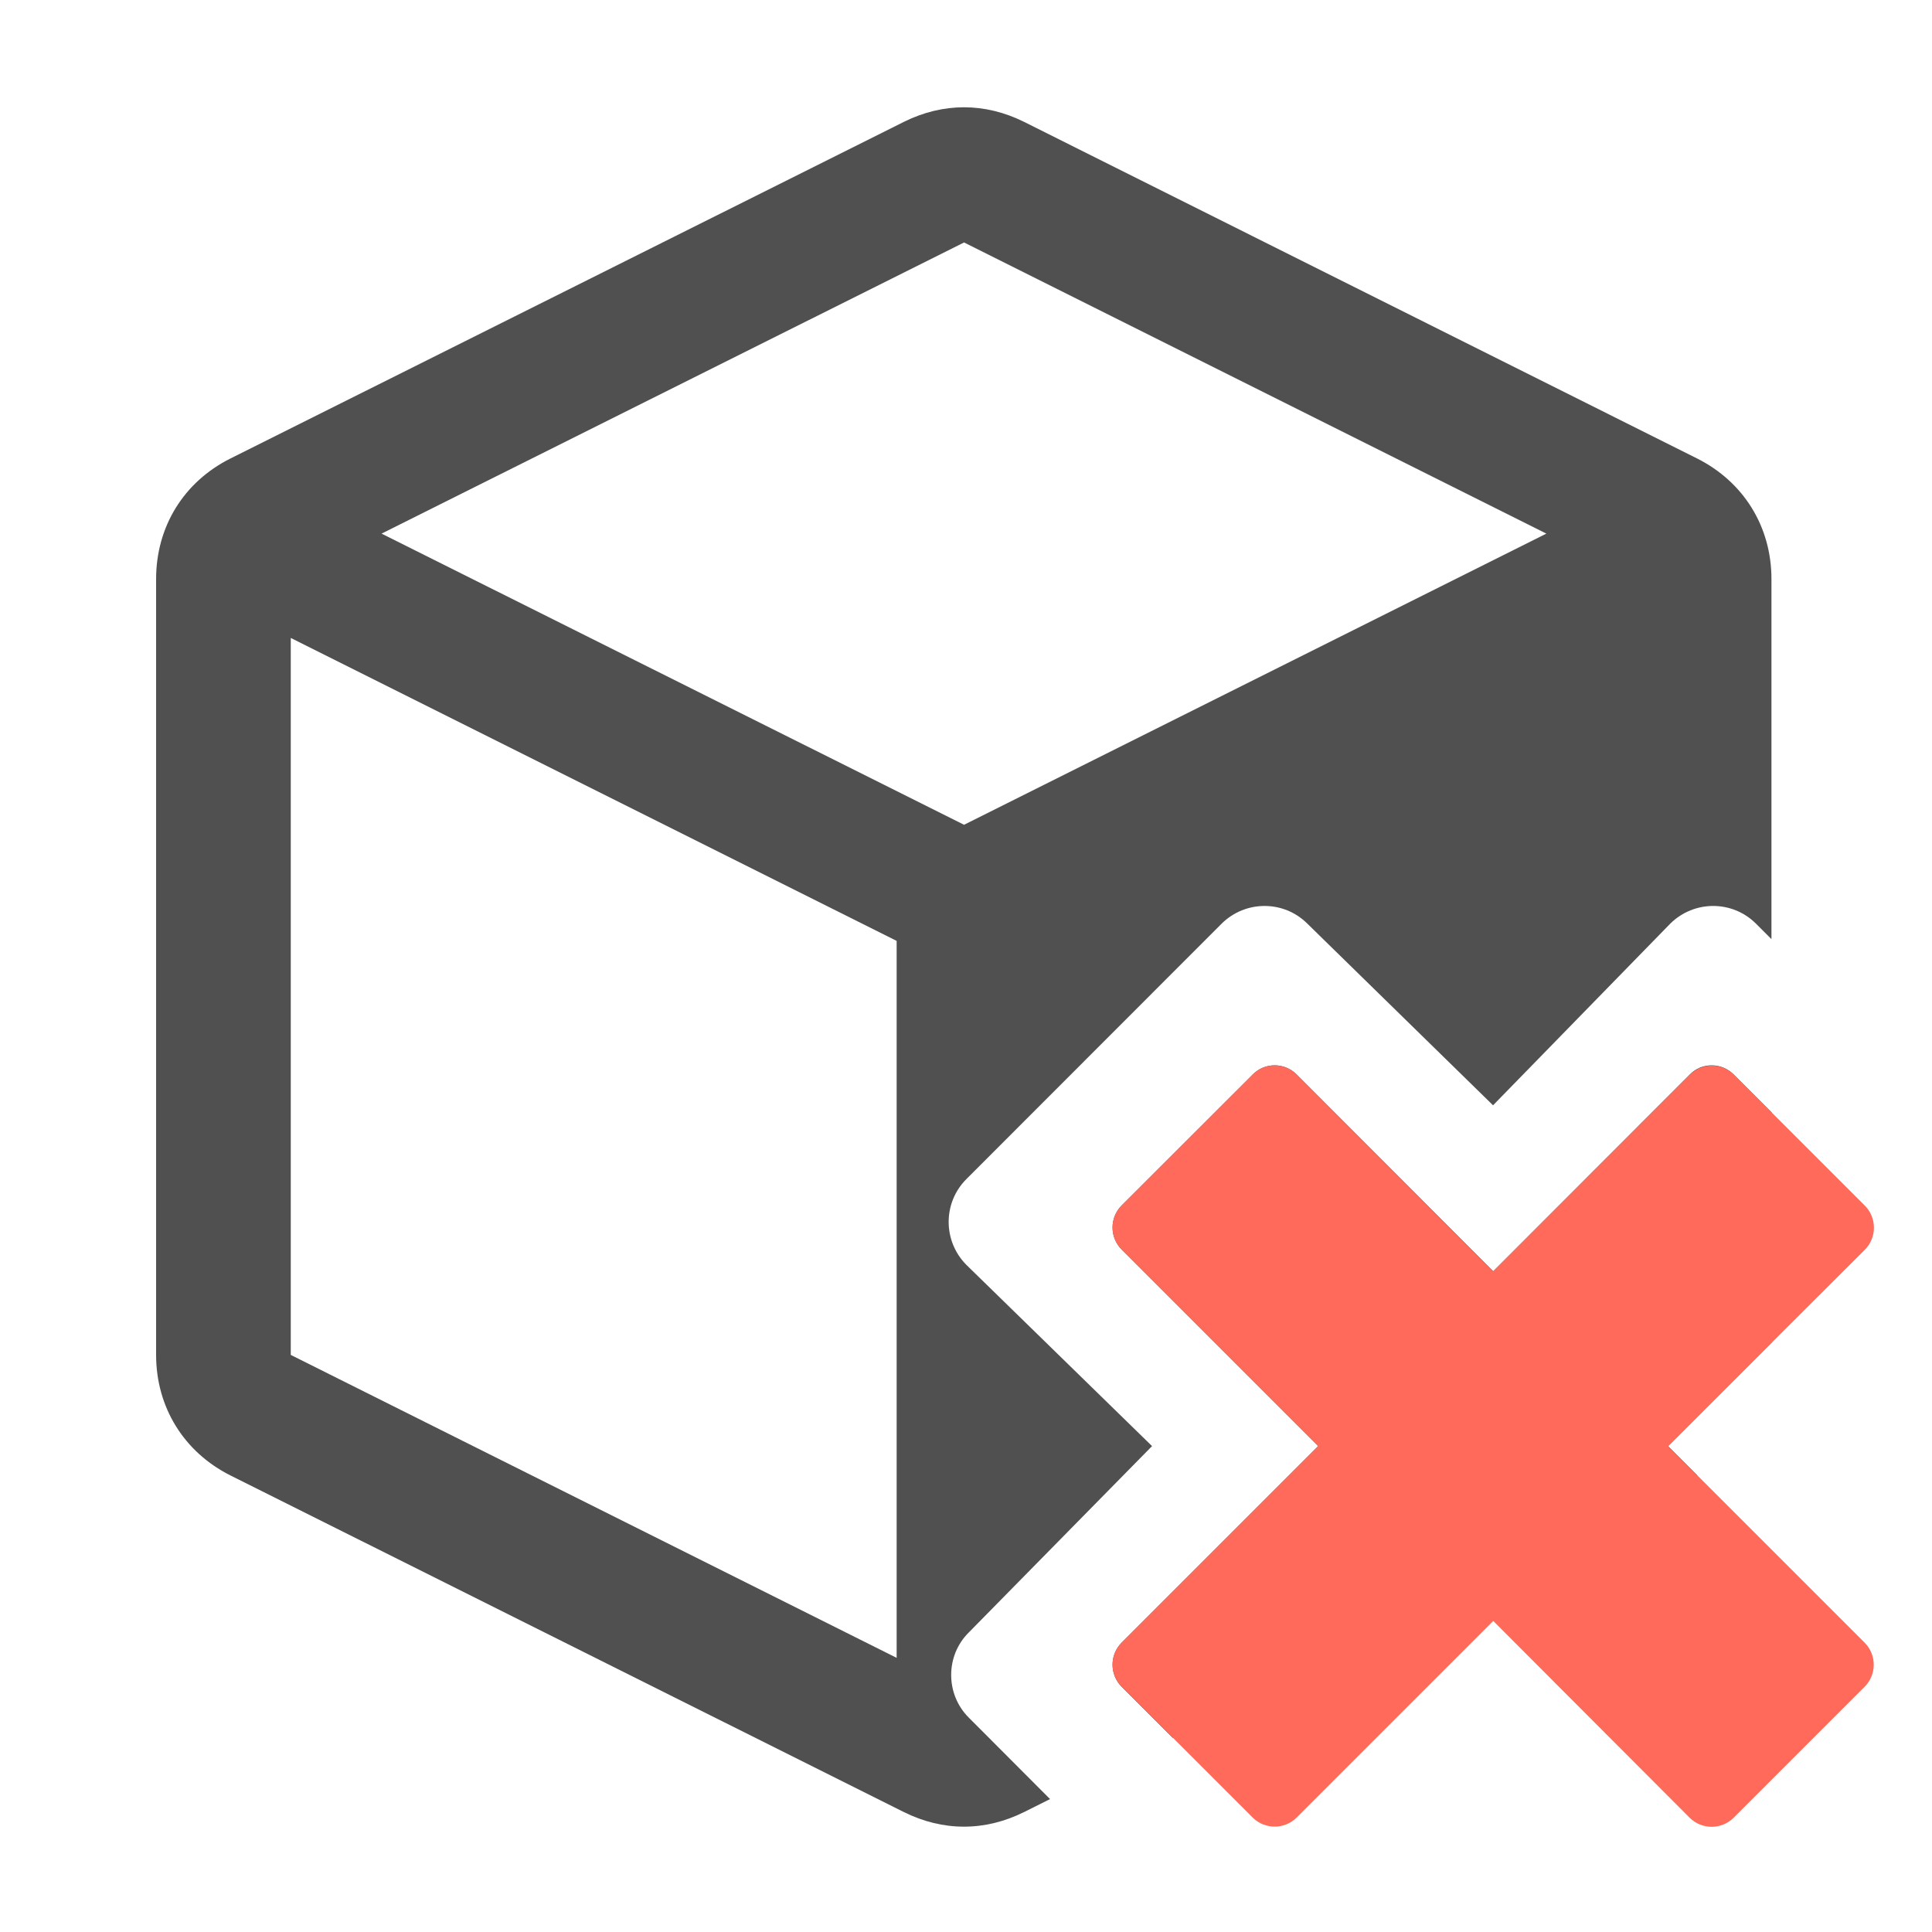
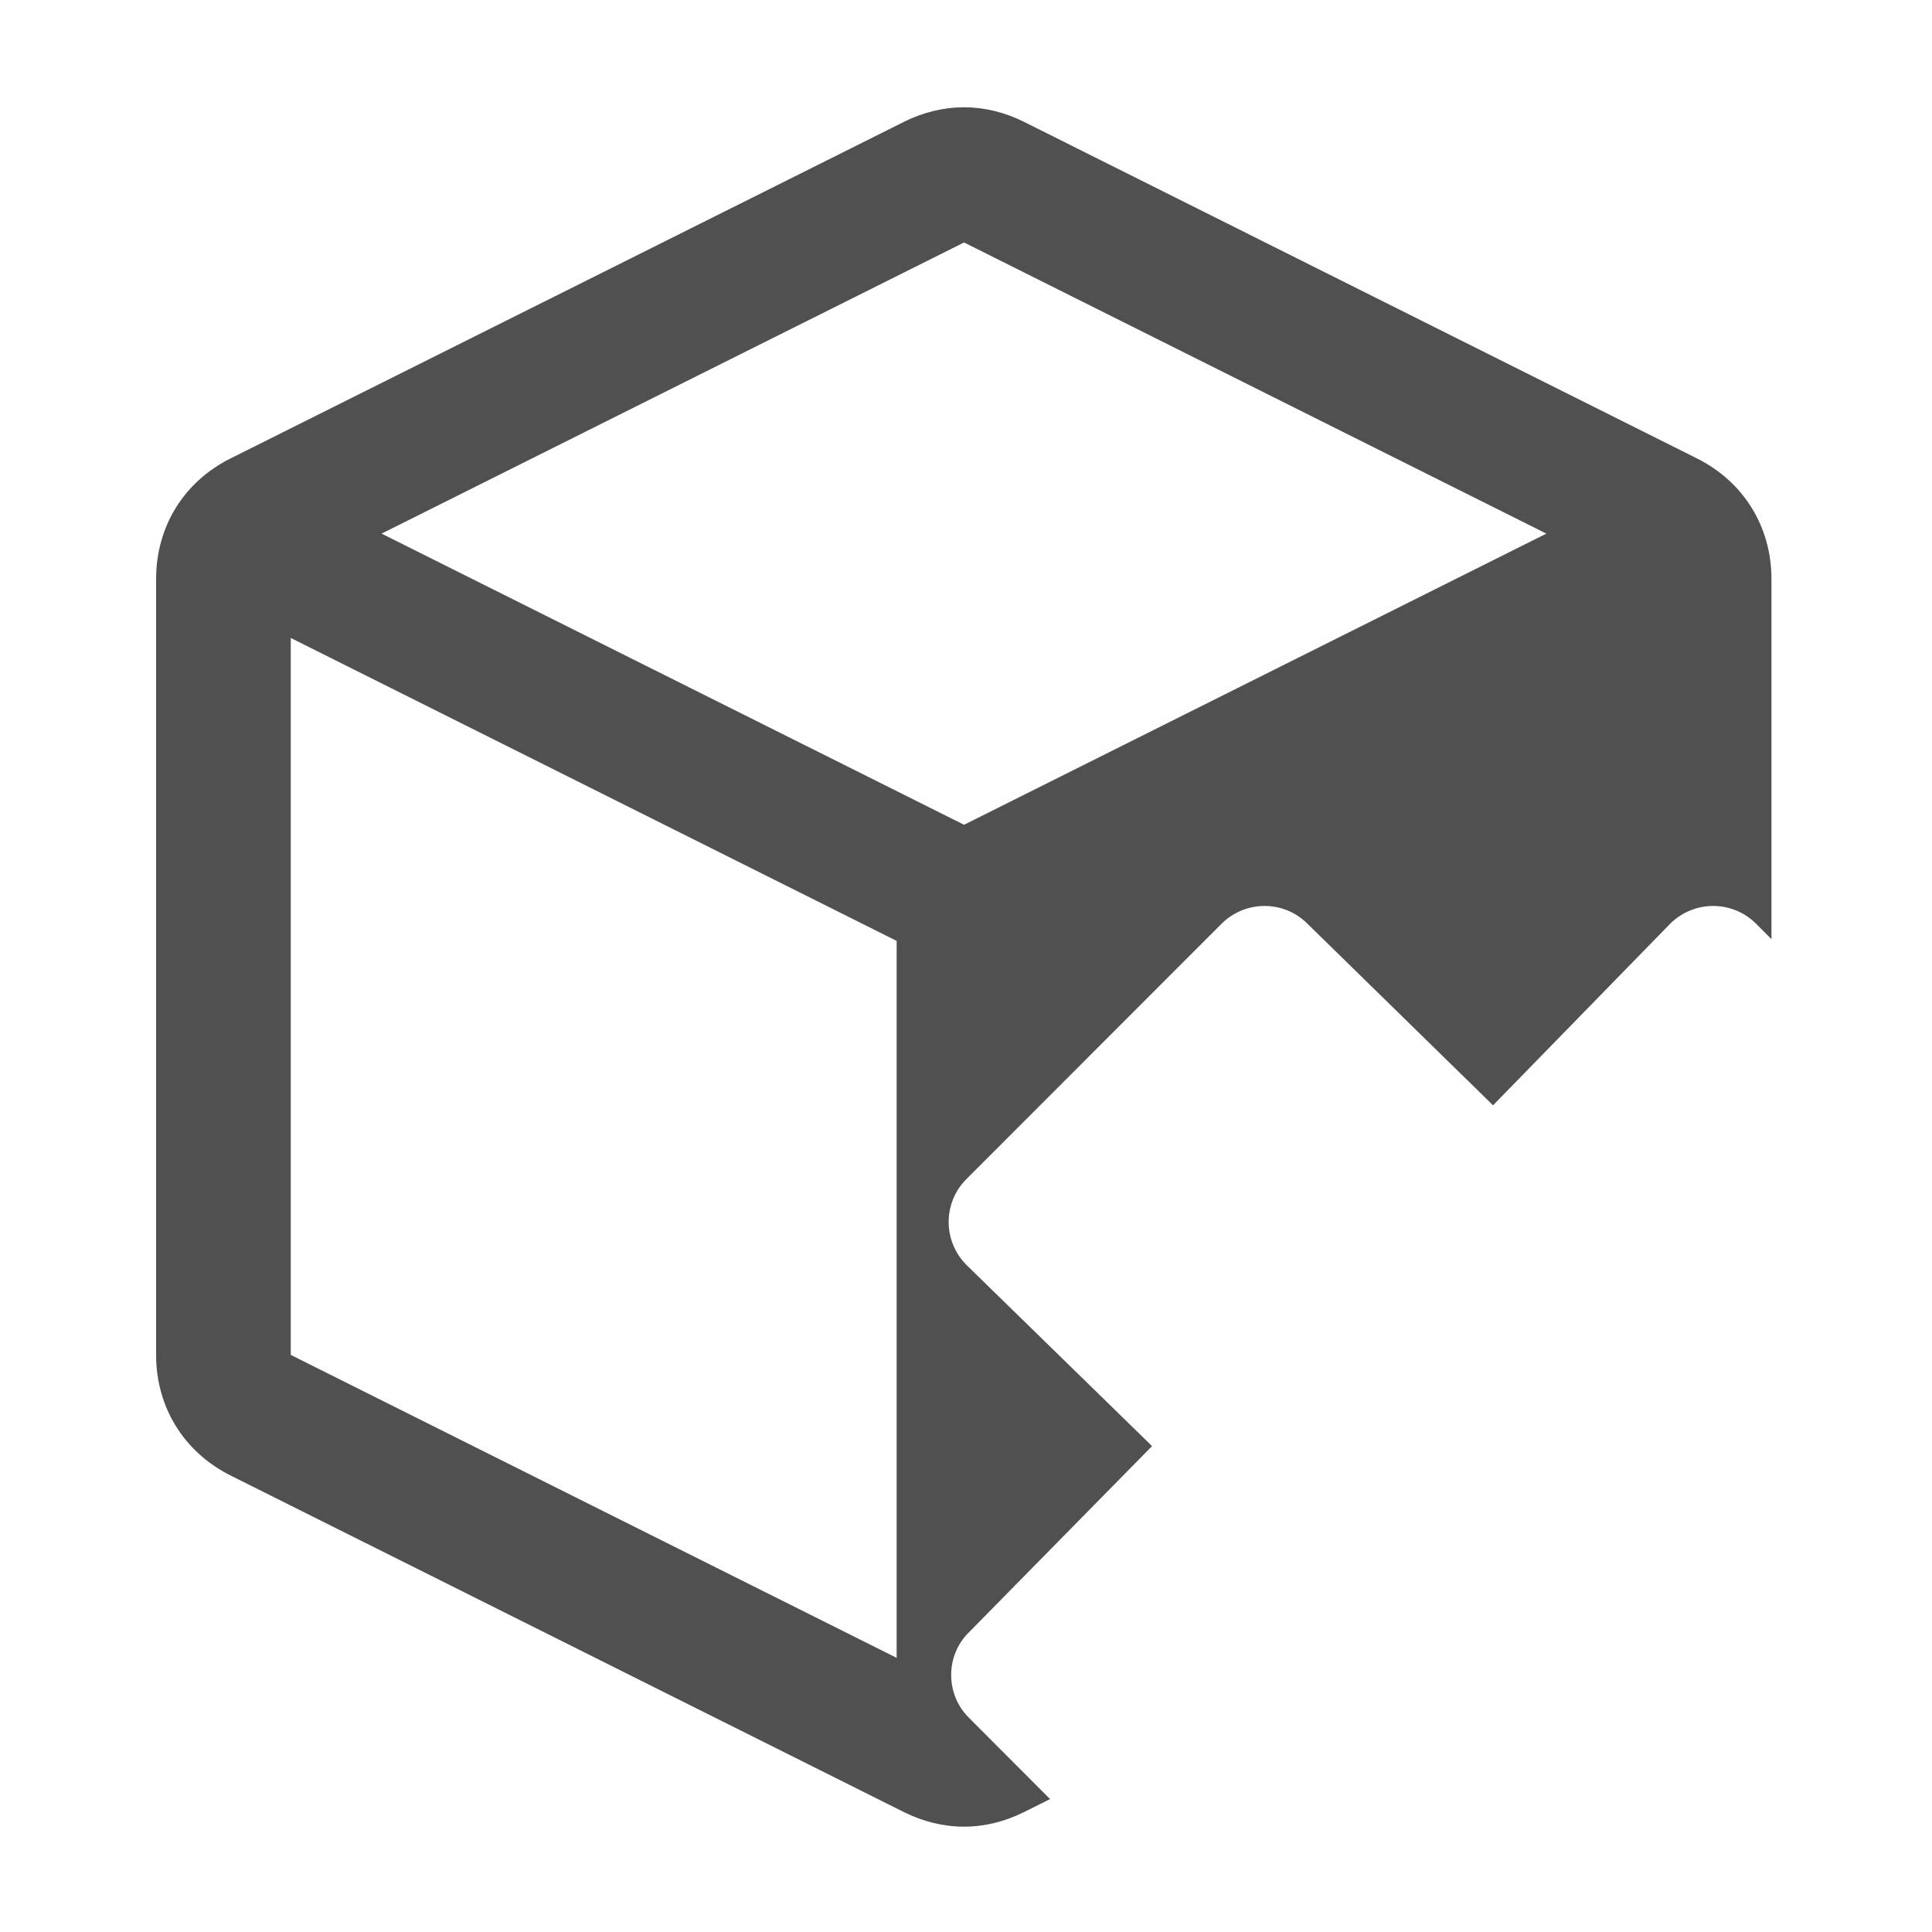
<svg xmlns="http://www.w3.org/2000/svg" version="1.1" id="Layer_1" x="0px" y="0px" viewBox="0 0 1000 1000" style="enable-background:new 0 0 1000 1000;" xml:space="preserve">
  <style type="text/css">
	.st0{fill:#505050;}
	.st1{fill:#505050;}
	.st2{fill:#FF6A5A;}
</style>
-   <path class="st0" d="M878.6,763.7l-15.2-15.2l53.7-53.7V575.9l-19.8-19.8c-3.1-3.1-7.2-4.7-11.3-4.7s-8.2,1.5-11.3,4.7L772.9,658  L671.1,556.1c-3.1-3.1-7.2-4.7-11.3-4.7s-8.2,1.5-11.3,4.7l-68,67.9c-6.2,6.3-6.2,16.4,0,22.7l101.8,101.8L580.5,850.3  c-6.2,6.3-6.2,16.4,0,22.7l26.5,26.5L878.6,763.7L878.6,763.7z" />
  <path class="st1" d="M501.4,889c-12.1-12.1-12.1-32,0-44l94.9-96.5l-96.2-93.9c-12.1-12.3-12.1-32,0-44.2L632.4,478  c12.3-12.1,32-12.1,44.2,0l96.2,94.1l91.8-94.1c12.3-12.1,32-12.1,44.2,0l8.1,8.1V299.7c0-27.1-14.4-50.3-38.5-62.4L530.1,63.1  c-20.3-10.1-42-10.1-62.3,0L119.3,237.3c-24.2,12.1-38.5,35.3-38.5,62.4v401.6c0,27.1,14.4,50.3,38.5,62.4l348.5,174.2  c20.3,10.1,42,10.1,62.3,0l13.4-6.7L501.4,889z M464.1,858.1L150.5,701.3V330.2L464.1,487V858.1z M197.5,276.2L499,125.5  l301.4,150.7L499,426.9L197.5,276.2z" />
-   <path id="curve0_2_" class="st2" d="M580.5,850.3l101.8-101.8L580.5,646.7c-6.2-6.3-6.2-16.4,0-22.7l67.9-67.9  c6.3-6.2,16.4-6.2,22.7,0L772.9,658l101.8-101.8c6.3-6.2,16.4-6.2,22.7,0l67.9,67.9c6.2,6.3,6.2,16.4,0,22.7L863.4,748.5  l101.8,101.8c6.2,6.3,6.2,16.4,0,22.7l-67.9,67.9c-6.3,6.2-16.4,6.2-22.7,0L772.9,839L671.1,940.8c-6.3,6.2-16.4,6.2-22.7,0  l-67.9-67.9C574.3,866.7,574.3,856.5,580.5,850.3z" />
</svg>